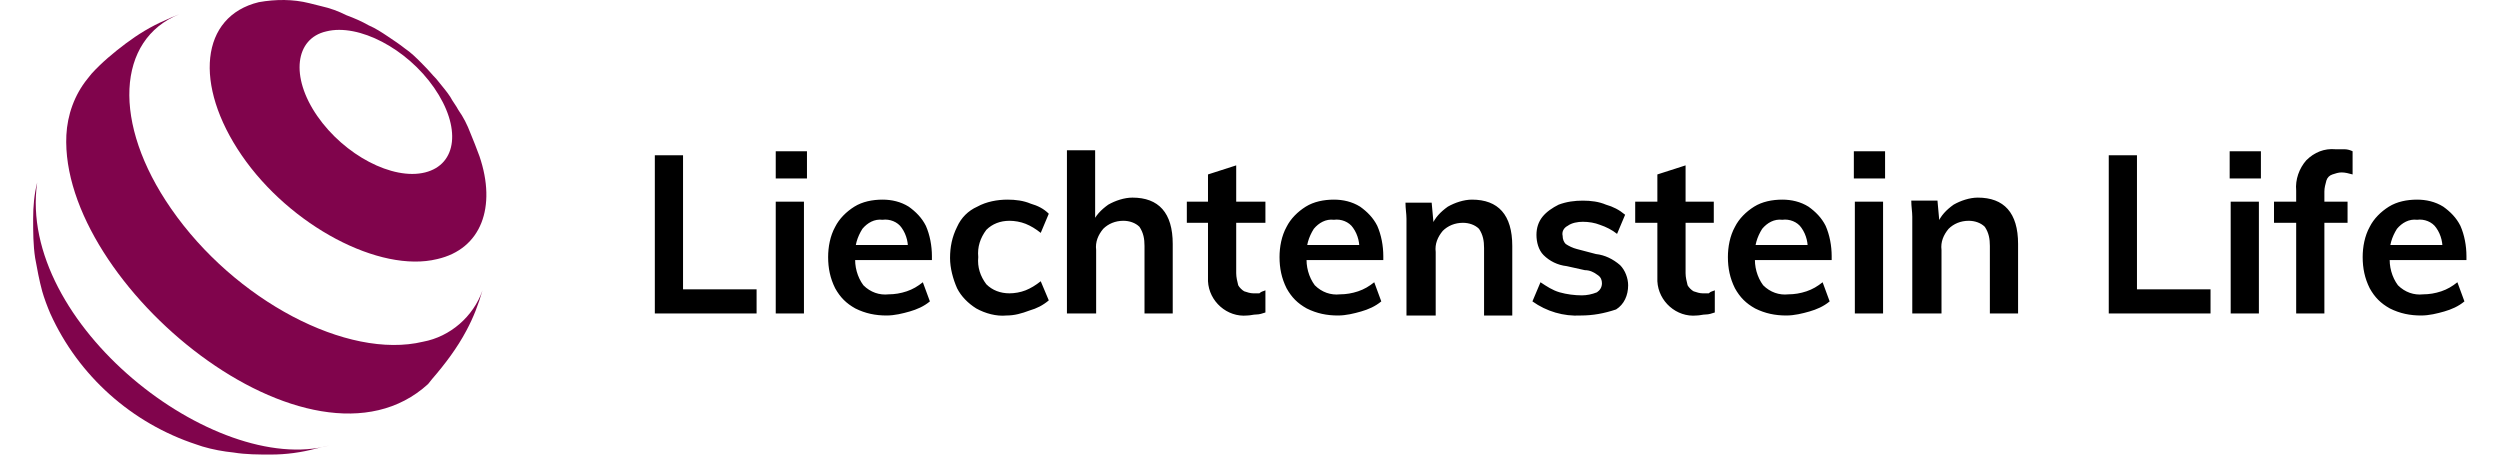
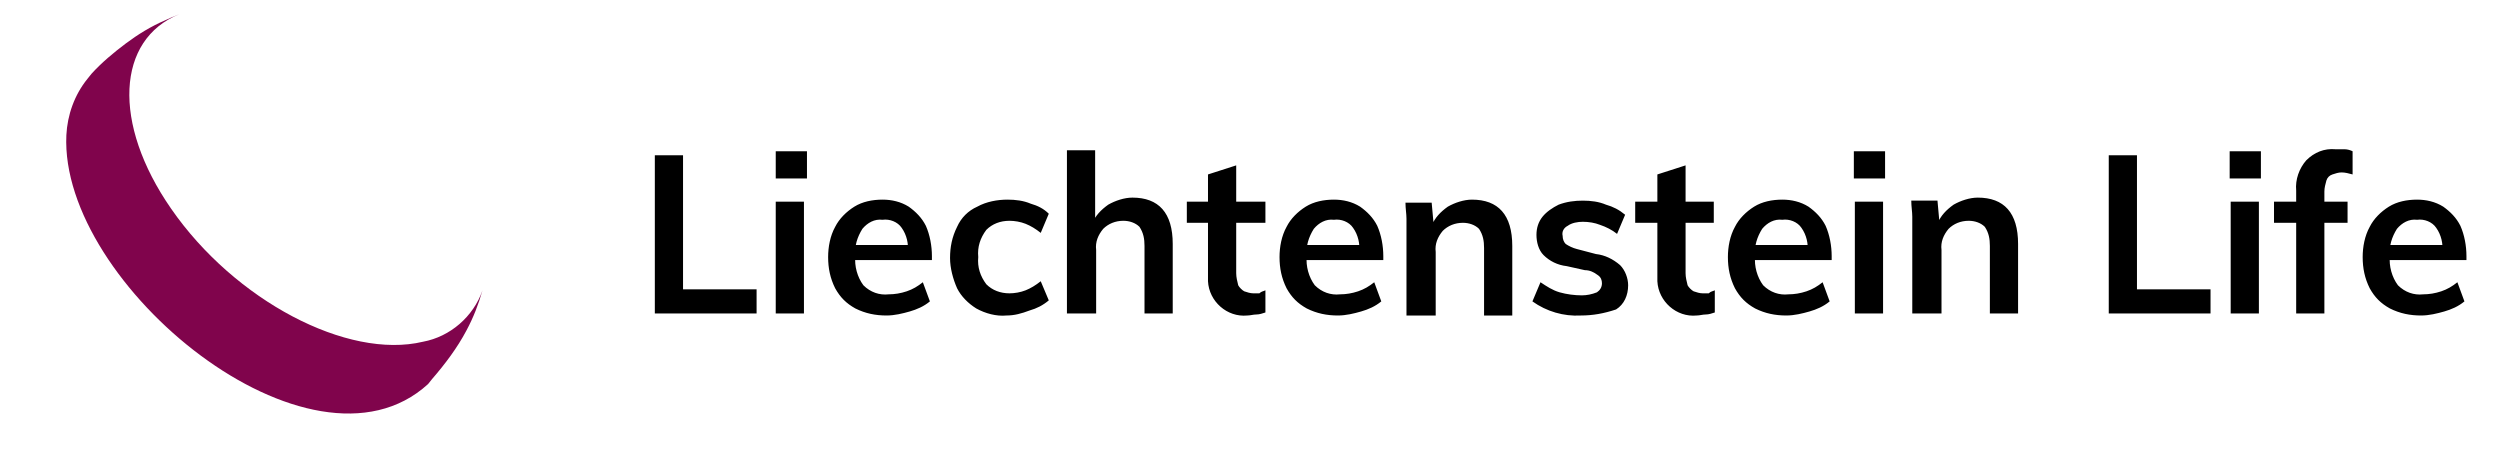
<svg xmlns="http://www.w3.org/2000/svg" width="220" height="40" viewBox="0 0 257 48" fill="none">
  <path d="M65.65 33.104V16.399H68.629V30.55H76.396V33.104H65.65ZM78.418 33.104V21.293H81.397V33.104H78.418ZM78.418 15.973H81.716V18.846H78.418V15.973ZM94.697 31.827C94.059 32.359 93.314 32.678 92.569 32.891C91.824 33.104 90.973 33.317 90.122 33.317C88.951 33.317 87.888 33.104 86.823 32.572C85.866 32.04 85.228 31.401 84.695 30.444C84.163 29.38 83.951 28.316 83.951 27.145C83.951 26.081 84.163 24.911 84.695 23.953C85.121 23.102 85.866 22.357 86.717 21.825C87.568 21.293 88.632 21.081 89.696 21.081C90.654 21.081 91.612 21.293 92.463 21.825C93.207 22.357 93.846 22.996 94.272 23.847C94.697 24.805 94.91 25.975 94.91 27.039V27.465H86.504V25.869H93.101L92.356 26.613C92.463 25.762 92.25 24.805 91.718 24.06C91.292 23.421 90.441 23.102 89.696 23.209C88.845 23.102 88.1 23.528 87.568 24.166C87.036 25.017 86.717 25.975 86.823 27.039C86.717 28.103 87.036 29.273 87.675 30.125C88.419 30.869 89.377 31.189 90.335 31.082C90.973 31.082 91.612 30.976 92.25 30.763C92.888 30.55 93.42 30.231 93.952 29.805L94.697 31.827ZM102.784 33.317C101.72 33.423 100.549 33.104 99.591 32.572C98.74 32.04 97.996 31.295 97.57 30.444C97.144 29.486 96.825 28.316 96.825 27.252C96.825 26.081 97.038 25.017 97.57 23.953C97.996 22.996 98.74 22.251 99.698 21.825C100.656 21.293 101.826 21.081 102.89 21.081C103.741 21.081 104.592 21.187 105.337 21.506C106.082 21.719 106.72 22.038 107.252 22.57L106.401 24.592C105.869 24.166 105.337 23.847 104.805 23.634C104.273 23.421 103.635 23.315 103.103 23.315C102.145 23.315 101.294 23.634 100.656 24.273C100.017 25.124 99.698 26.081 99.804 27.145C99.698 28.209 100.017 29.167 100.656 30.018C101.294 30.657 102.145 30.976 103.103 30.976C103.635 30.976 104.273 30.869 104.805 30.657C105.337 30.444 105.869 30.125 106.401 29.699L107.252 31.721C106.614 32.253 105.976 32.572 105.231 32.785C104.38 33.104 103.635 33.317 102.784 33.317ZM109.168 33.104V15.867H112.147V23.634H111.828C112.147 22.783 112.785 22.145 113.53 21.613C114.275 21.187 115.232 20.868 116.084 20.868C118.85 20.868 120.34 22.464 120.34 25.762V33.104H117.36V25.975C117.36 25.23 117.254 24.592 116.828 23.953C116.403 23.528 115.764 23.315 115.126 23.315C114.275 23.315 113.53 23.634 112.998 24.166C112.466 24.805 112.147 25.549 112.253 26.401V33.104H109.168ZM121.829 23.528V21.293H130.128V23.528H121.829ZM130.128 30.657V32.997C129.809 33.104 129.49 33.21 129.171 33.21C128.852 33.21 128.532 33.317 128.213 33.317C126.085 33.529 124.17 31.827 124.064 29.699C124.064 29.486 124.064 29.167 124.064 28.954V18.421L127.043 17.463V28.848C127.043 29.273 127.149 29.699 127.256 30.125C127.362 30.337 127.681 30.657 127.894 30.763C128.213 30.869 128.532 30.976 128.852 30.976H129.49C129.703 30.763 129.916 30.763 130.128 30.657ZM142.364 31.827C141.726 32.359 140.981 32.678 140.236 32.891C139.492 33.104 138.64 33.317 137.789 33.317C136.619 33.317 135.555 33.104 134.491 32.572C133.533 32.04 132.895 31.401 132.363 30.444C131.831 29.38 131.618 28.316 131.618 27.145C131.618 26.081 131.831 24.911 132.363 23.953C132.788 23.102 133.533 22.357 134.384 21.825C135.236 21.293 136.3 21.081 137.364 21.081C138.321 21.081 139.279 21.293 140.13 21.825C140.875 22.357 141.513 22.996 141.939 23.847C142.364 24.805 142.577 25.975 142.577 27.039V27.465H134.172V25.869H140.768L140.024 26.613C140.13 25.762 139.917 24.805 139.385 24.06C138.96 23.421 138.108 23.102 137.364 23.209C136.512 23.102 135.768 23.528 135.236 24.166C134.704 25.017 134.384 25.975 134.491 27.039C134.384 28.103 134.704 29.273 135.342 30.125C136.087 30.869 137.044 31.189 138.002 31.082C138.64 31.082 139.279 30.976 139.917 30.763C140.556 30.55 141.088 30.231 141.62 29.805L142.364 31.827ZM163.432 33.317C161.623 33.423 159.814 32.891 158.324 31.827L159.176 29.805C159.814 30.231 160.452 30.657 161.197 30.869C161.942 31.082 162.793 31.189 163.538 31.189C164.07 31.189 164.602 31.082 165.134 30.869C165.453 30.657 165.666 30.337 165.666 29.912C165.666 29.593 165.56 29.273 165.24 29.061C164.815 28.741 164.389 28.529 163.857 28.529L161.942 28.103C160.984 27.997 160.133 27.571 159.495 26.933C158.963 26.401 158.75 25.549 158.75 24.805C158.75 24.06 158.963 23.421 159.388 22.889C159.814 22.357 160.452 21.932 161.091 21.613C161.942 21.293 162.793 21.187 163.644 21.187C164.496 21.187 165.347 21.293 166.092 21.613C166.836 21.825 167.475 22.145 168.113 22.677L167.262 24.698C166.73 24.273 166.092 23.953 165.453 23.741C164.921 23.528 164.283 23.421 163.644 23.421C163.112 23.421 162.474 23.528 162.048 23.847C161.623 24.06 161.41 24.485 161.516 24.911C161.516 25.23 161.623 25.549 161.836 25.762C162.155 25.975 162.58 26.188 163.006 26.294L165.028 26.826C165.985 26.933 166.836 27.358 167.581 27.997C168.113 28.529 168.432 29.38 168.432 30.125C168.432 31.189 168.007 32.146 167.156 32.678C165.879 33.104 164.708 33.317 163.432 33.317ZM169.177 23.528V21.293H177.476V23.528H169.177ZM177.583 30.657V32.997C177.264 33.104 176.944 33.21 176.625 33.21C176.306 33.21 175.987 33.317 175.668 33.317C173.54 33.529 171.624 31.827 171.518 29.699C171.518 29.486 171.518 29.167 171.518 28.954V18.421L174.497 17.463V28.848C174.497 29.273 174.604 29.699 174.71 30.125C174.816 30.337 175.136 30.657 175.348 30.763C175.668 30.869 175.987 30.976 176.306 30.976H176.944C177.157 30.763 177.37 30.763 177.583 30.657ZM189.712 31.827C189.074 32.359 188.329 32.678 187.584 32.891C186.84 33.104 185.988 33.317 185.137 33.317C183.967 33.317 182.903 33.104 181.839 32.572C180.881 32.04 180.243 31.401 179.711 30.444C179.179 29.38 178.966 28.316 178.966 27.145C178.966 26.081 179.179 24.911 179.711 23.953C180.136 23.102 180.881 22.357 181.732 21.825C182.584 21.293 183.648 21.081 184.712 21.081C185.669 21.081 186.627 21.293 187.478 21.825C188.223 22.357 188.861 22.996 189.287 23.847C189.712 24.805 189.925 25.975 189.925 27.039V27.465H181.52V25.869H188.116L187.372 26.613C187.478 25.762 187.265 24.805 186.733 24.06C186.308 23.421 185.456 23.102 184.712 23.209C183.86 23.102 183.116 23.528 182.584 24.166C182.052 25.017 181.732 25.975 181.839 27.039C181.732 28.103 182.052 29.273 182.69 30.125C183.435 30.869 184.392 31.189 185.35 31.082C185.988 31.082 186.627 30.976 187.265 30.763C187.904 30.55 188.436 30.231 188.968 29.805L189.712 31.827ZM192.372 33.104V21.293H195.352V33.104H192.372ZM192.266 15.973H195.564V18.846H192.266V15.973ZM198.437 33.104V22.889C198.437 22.357 198.331 21.825 198.331 21.187H201.097L201.31 23.528L201.097 23.634C201.416 22.783 202.055 22.145 202.8 21.613C203.544 21.187 204.502 20.868 205.353 20.868C208.12 20.868 209.609 22.464 209.609 25.762V33.104H206.63V25.975C206.63 25.23 206.524 24.592 206.098 23.953C205.672 23.528 205.034 23.315 204.396 23.315C203.544 23.315 202.8 23.634 202.268 24.166C201.736 24.805 201.416 25.549 201.523 26.401V33.104C201.416 33.104 198.437 33.104 198.437 33.104ZM219.185 33.104V16.399H222.164V30.55H229.932V33.104H219.185ZM232.06 33.104V21.293H235.039V33.104H232.06ZM231.953 15.973H235.252V18.846H231.953V15.973ZM236.635 23.528V21.293H244.402V23.528H236.635ZM244.934 18.421C244.508 18.314 244.189 18.208 243.764 18.208C243.444 18.208 243.125 18.314 242.806 18.421C242.487 18.527 242.274 18.74 242.168 19.059C242.061 19.485 241.955 19.804 241.955 20.229V33.104H238.976V20.123C238.869 18.953 239.295 17.782 240.04 16.931C240.891 16.08 241.955 15.654 243.125 15.761H244.083C244.402 15.761 244.721 15.867 244.934 15.973V18.421ZM256.744 31.827C256.106 32.359 255.361 32.678 254.616 32.891C253.872 33.104 253.02 33.317 252.169 33.317C250.999 33.317 249.935 33.104 248.871 32.572C247.913 32.04 247.275 31.401 246.743 30.444C246.211 29.38 245.998 28.316 245.998 27.145C245.998 26.081 246.211 24.911 246.743 23.953C247.168 23.102 247.913 22.357 248.764 21.825C249.616 21.293 250.68 21.081 251.744 21.081C252.701 21.081 253.659 21.293 254.51 21.825C255.255 22.357 255.893 22.996 256.319 23.847C256.744 24.805 256.957 25.975 256.957 27.039V27.465H248.552V25.869H255.148L254.404 26.613C254.51 25.762 254.297 24.805 253.765 24.06C253.34 23.421 252.488 23.102 251.744 23.209C250.892 23.102 250.148 23.528 249.616 24.166C249.084 25.017 248.764 25.975 248.871 27.039C248.764 28.103 249.084 29.273 249.722 30.125C250.467 30.869 251.424 31.189 252.382 31.082C253.02 31.082 253.659 30.976 254.297 30.763C254.936 30.55 255.468 30.231 256 29.805L256.744 31.827ZM145.024 33.317V23.102C145.024 22.57 144.918 22.038 144.918 21.4H147.684L147.897 23.741L147.684 23.847C148.004 22.996 148.642 22.357 149.387 21.825C150.132 21.4 151.089 21.081 151.94 21.081C154.707 21.081 156.196 22.677 156.196 25.975V33.317H153.217V26.188C153.217 25.443 153.111 24.805 152.685 24.166C152.26 23.741 151.621 23.528 150.983 23.528C150.132 23.528 149.387 23.847 148.855 24.379C148.323 25.017 148.004 25.762 148.11 26.613V33.317H145.024Z" fill="black" />
-   <path d="M42.666 27.36C47.347 26.296 48.943 21.827 47.135 16.507C46.815 15.655 46.496 14.804 46.177 14.059C45.858 13.208 45.432 12.357 44.9 11.612C44.687 11.187 44.262 10.655 44.049 10.229C43.623 9.591 43.411 9.378 42.559 8.314C42.027 7.782 42.027 7.676 40.963 6.612C40.431 6.08 39.899 5.548 39.261 5.122C38.729 4.696 38.09 4.271 37.452 3.845C36.814 3.42 36.175 2.994 35.431 2.675C34.686 2.249 33.941 1.93 33.09 1.611C32.239 1.185 31.387 0.866 30.43 0.653L29.153 0.334C27.451 -0.092 25.642 -0.092 23.833 0.228C17.662 1.717 16.917 8.952 22.024 16.4C27.131 23.848 36.601 28.849 42.666 27.36ZM30.962 3.313C34.367 2.462 39.474 5.122 42.347 9.272C45.219 13.421 44.794 17.358 41.389 18.209C37.984 19.06 32.877 16.4 30.004 12.251C27.131 8.101 27.663 4.058 30.962 3.313Z" fill="rgb(128, 4, 76)" />
  <path d="M41.173 36.086C33.193 38.001 21.276 31.724 14.573 22.041C8.296 12.997 8.828 4.166 15.424 1.506C14.892 1.719 14.36 1.931 13.935 2.144C12.445 2.783 11.062 3.634 9.785 4.591C8.508 5.549 7.232 6.613 6.168 7.784L5.742 8.316C4.359 10.018 3.614 12.146 3.508 14.274C2.763 30.021 29.363 51.833 41.705 40.555L42.131 40.023C43.514 38.427 44.791 36.724 45.748 34.916C46.493 33.532 47.025 32.149 47.451 30.66C46.493 33.426 44.046 35.554 41.173 36.086Z" fill="rgb(128, 4, 76)" />
-   <path d="M0.426 19.272C0.106 20.549 0 21.826 0 23.102C0 24.486 -2.23523e-07 25.869 0.213 27.252C0.426 28.422 0.638 29.593 0.958 30.763C1.17 31.508 1.49 32.359 1.809 33.104C4.788 39.701 10.427 44.702 17.237 46.936L17.875 47.149C18.939 47.468 20.11 47.681 21.174 47.787C22.45 48 23.834 48 25.11 48C26.706 48 28.302 47.787 29.898 47.362L31.282 47.042C19.152 50.341 -1.702 34.168 0.426 19.272Z" fill="rgb(128, 4, 76)" />
</svg>